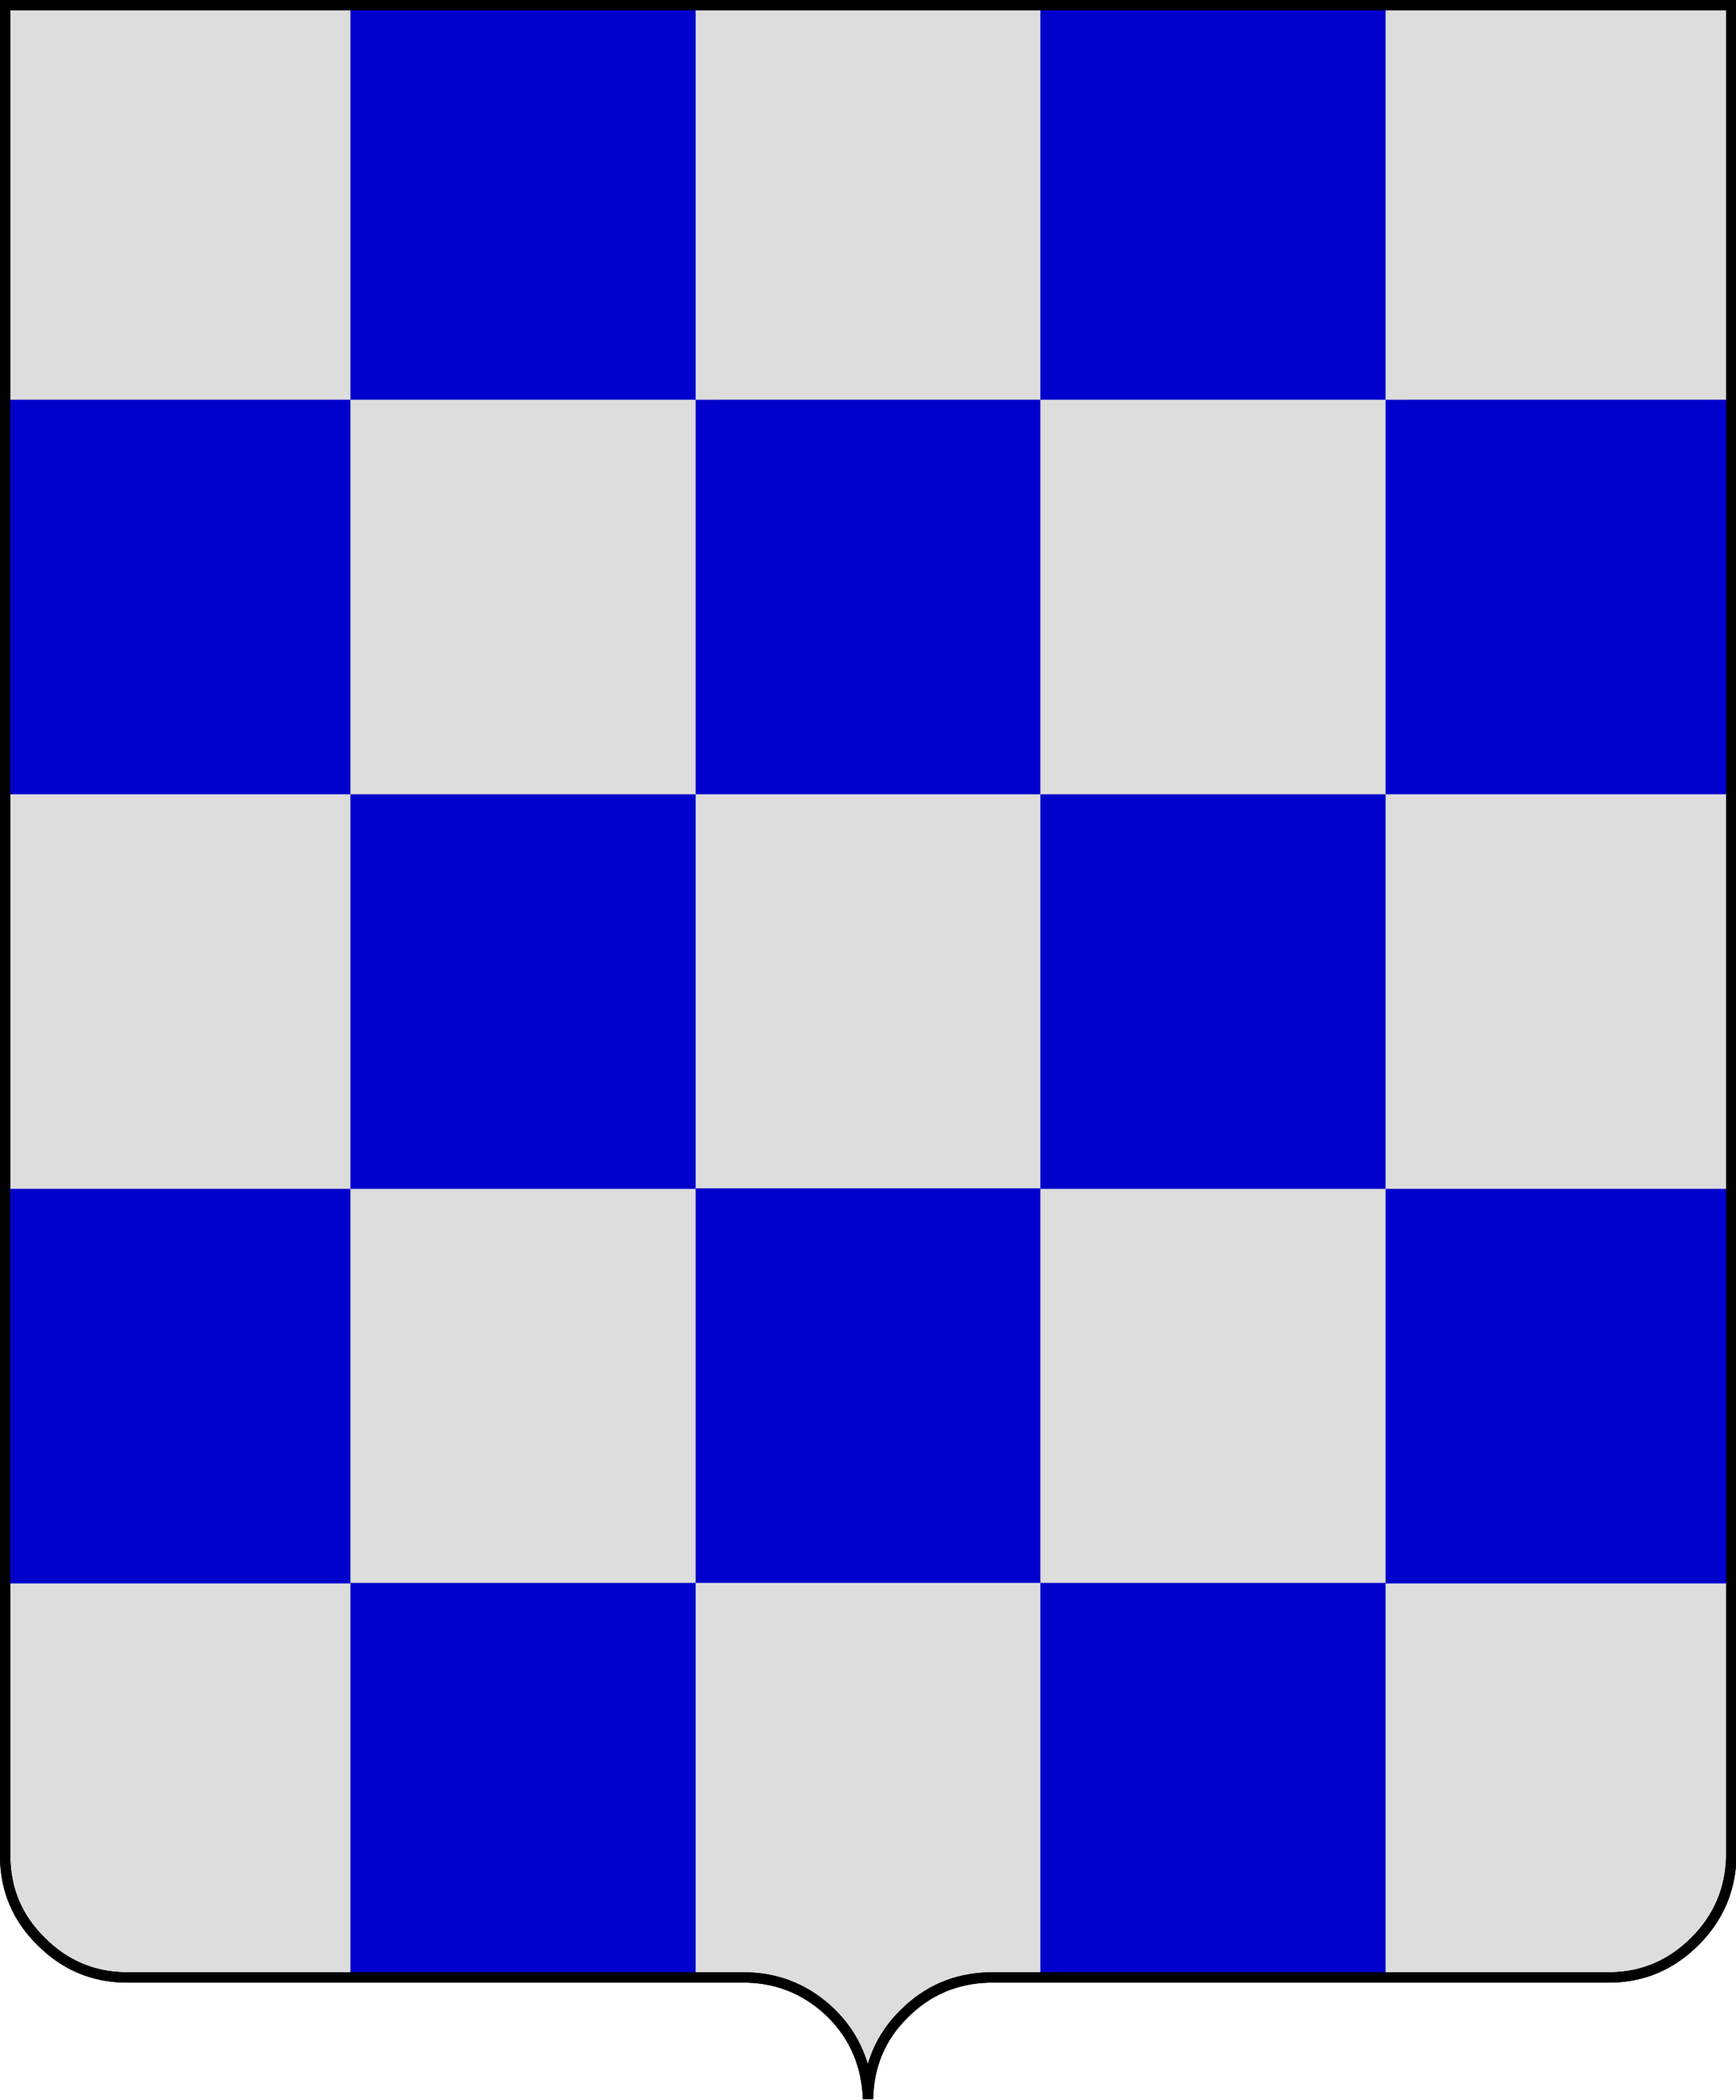
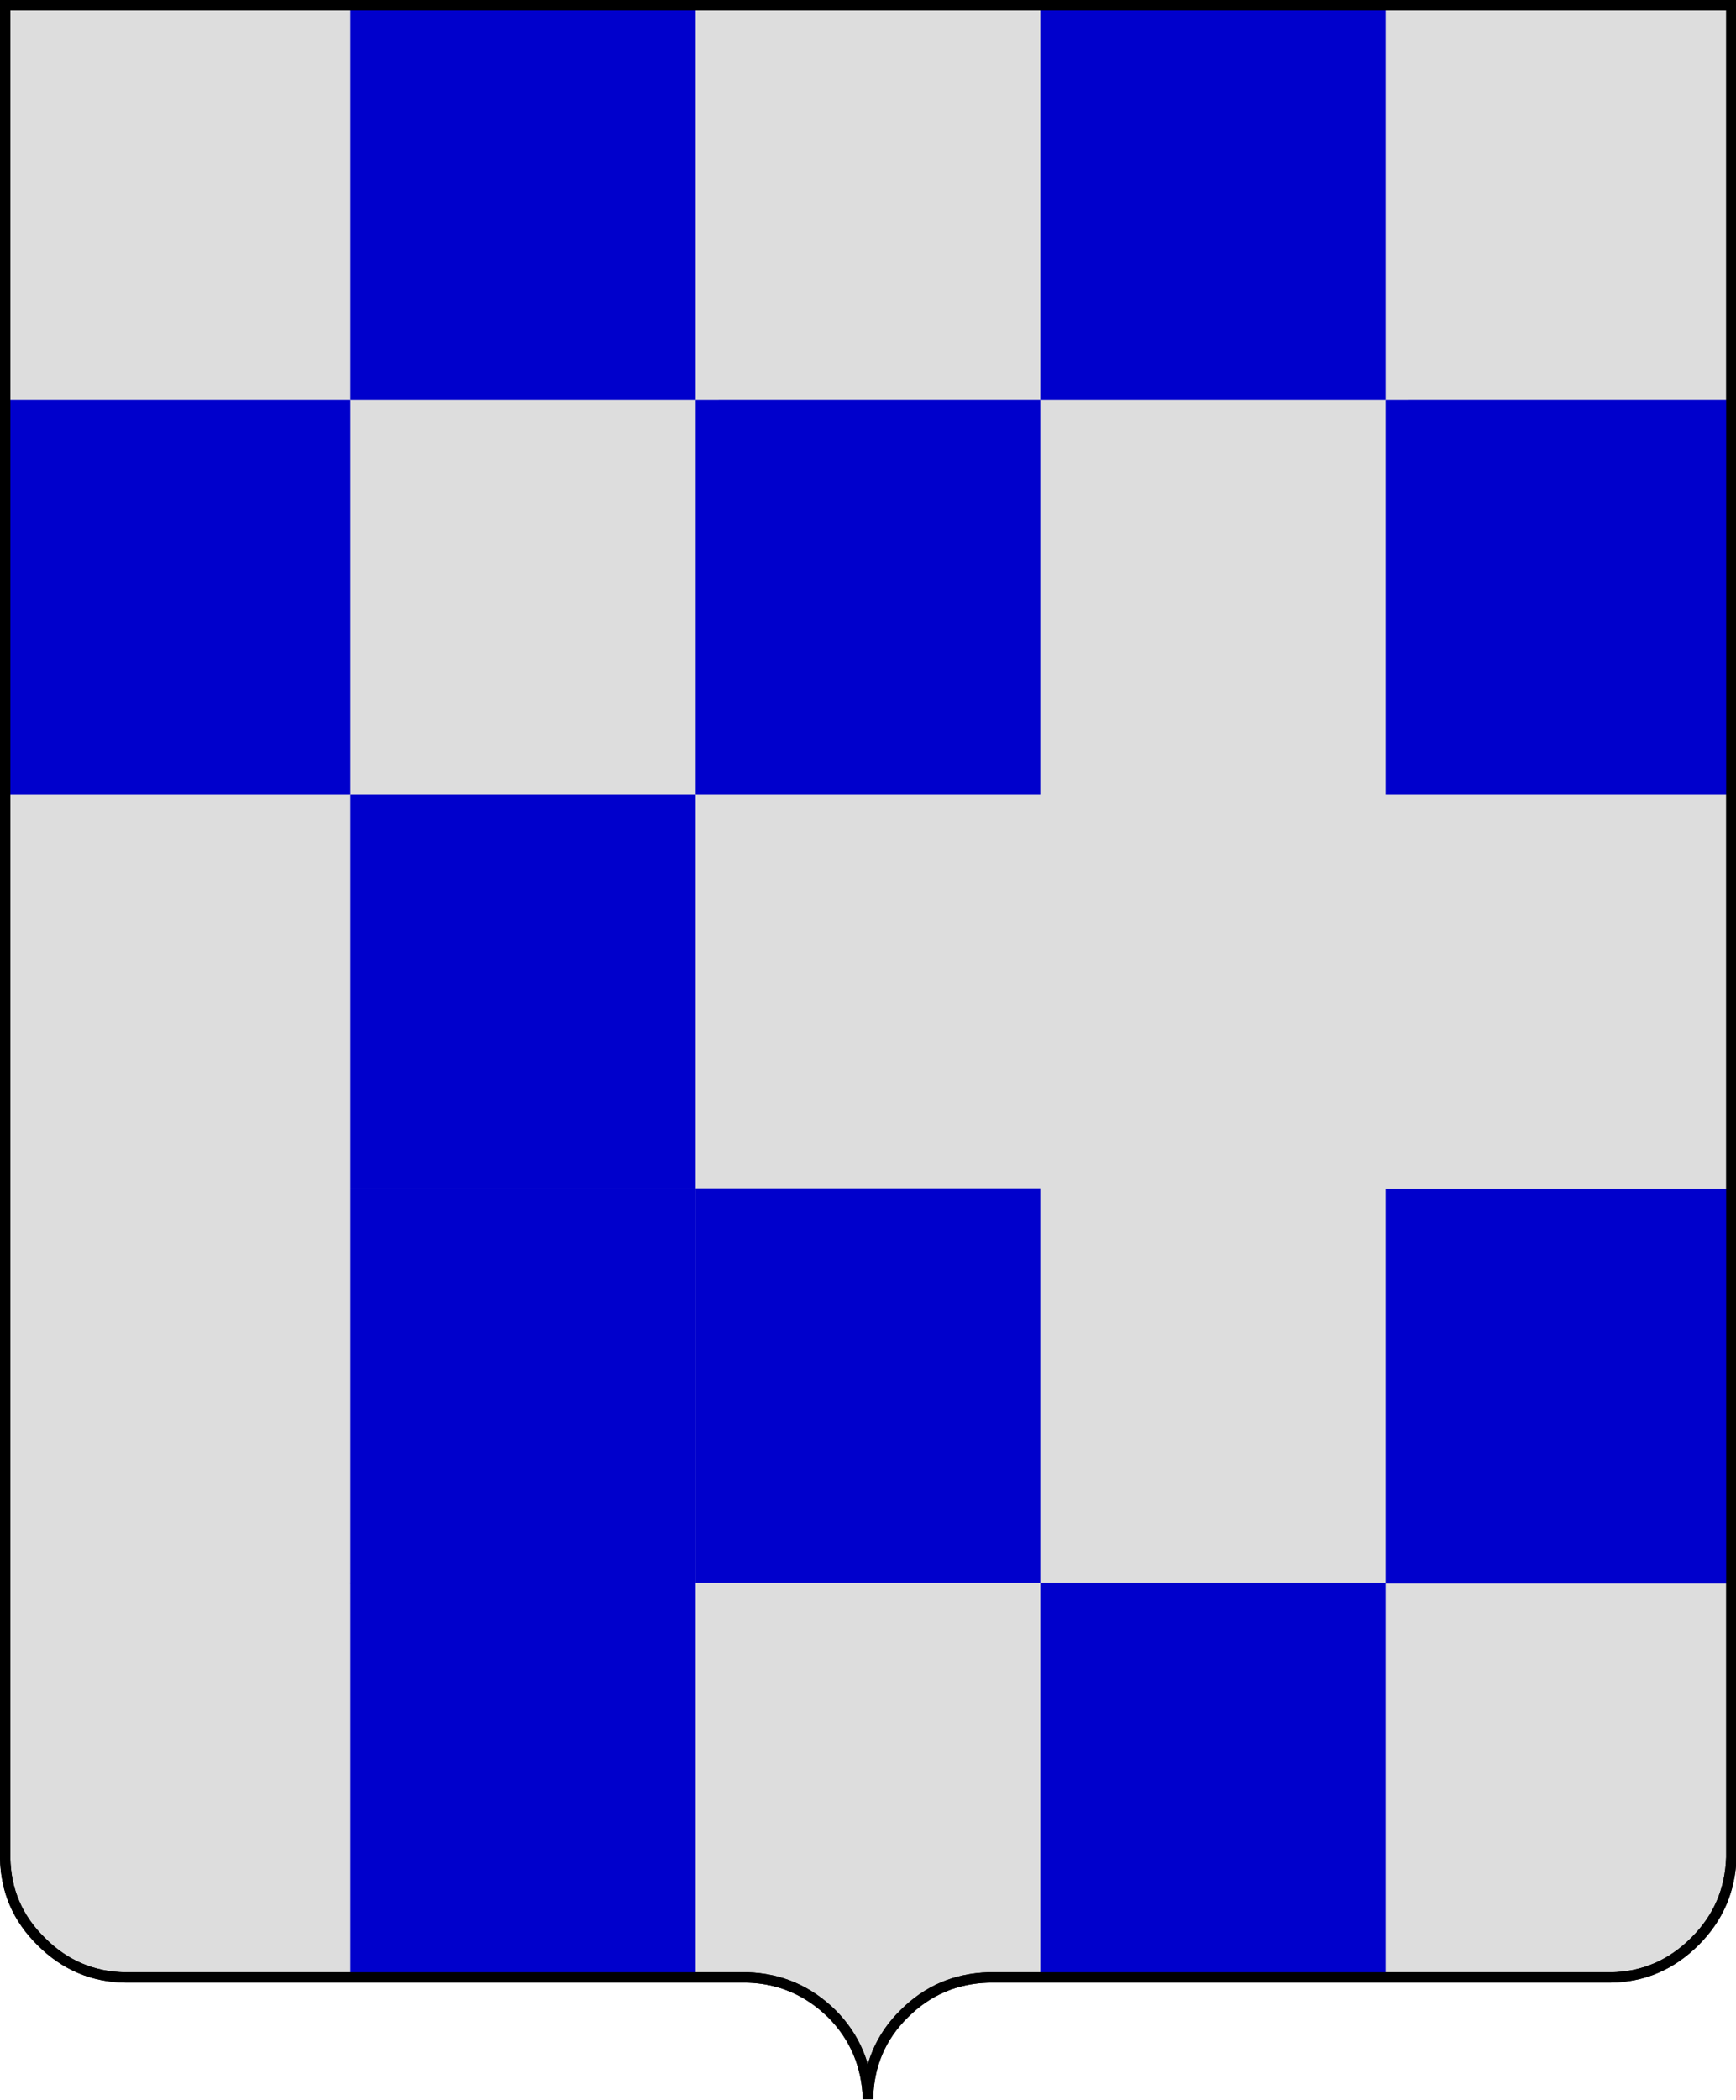
<svg xmlns="http://www.w3.org/2000/svg" version="1.1" id="Layer_1" x="0px" y="0px" viewBox="253.6 94.1 335.4 405.5" style="enable-background:new 253.6 94.1 335.4 405.5;" xml:space="preserve">
  <style type="text/css">
	.st0{fill:#ddd;stroke:#000;stroke-width:2;}
	.st1{fill:#00c;}
	.st2{fill:none;stroke:#000;stroke-width:2;}
</style>
  <path class="st0" d="M277.8,476h120.2c6.3,0.2,11.7,2.5,16.3,7c4.5,4.5,6.8,10.1,7,16.5c0.1-6.4,2.4-12,7-16.5  c4.5-4.5,9.9-6.8,16.3-7h120.2c6.3-0.1,11.7-2.4,16.3-7c4.5-4.5,6.8-9.9,7-16.2V95.1H254.6v357.8c0.1,6.3,2.4,11.7,7,16.2  C266.1,473.6,271.5,475.9,277.8,476" />
  <g>
    <path class="st1" d="M321.3,247.5v76.2H388v-76.2H321.3z" />
-     <path class="st1" d="M521.3,323.7v-76.2h-66.7v76.2H521.3z" />
    <path class="st1" d="M454.6,247.5v-76.2H388v76.2H454.6z" />
    <path class="st1" d="M454.6,399.8v-76.2H388v76.2H454.6z" />
    <path class="st1" d="M521.3,171.3V95.1h-66.7v76.2H521.3z" />
    <path class="st1" d="M588,323.7h-66.7v76.2H588V323.7z" />
    <path class="st1" d="M521.3,171.3v76.2H588v-76.2H521.3z" />
    <path class="st1" d="M388,171.3V95.1h-66.7v76.2H388z" />
    <path class="st1" d="M321.3,171.3h-66.7v76.2h66.7V171.3z" />
-     <path class="st1" d="M321.3,323.7h-66.7v76.2h66.7V323.7z" />
+     <path class="st1" d="M321.3,323.7v76.2h66.7V323.7z" />
    <path class="st1" d="M388,476v-76.2h-66.7V476H388z" />
    <path class="st1" d="M521.3,399.8h-66.7V476h66.7V399.8z" />
  </g>
  <path class="st2" d="M277.8,476h120.2c6.3,0.2,11.7,2.5,16.3,7c4.5,4.5,6.8,10.1,7,16.5c0.1-6.4,2.4-12,7-16.5  c4.5-4.5,9.9-6.8,16.3-7h120.2c6.3-0.1,11.7-2.4,16.3-7c4.5-4.5,6.8-9.9,7-16.2V95.1H254.6v357.8c0.1,6.3,2.4,11.7,7,16.2  C266.1,473.6,271.5,475.9,277.8,476" />
</svg>